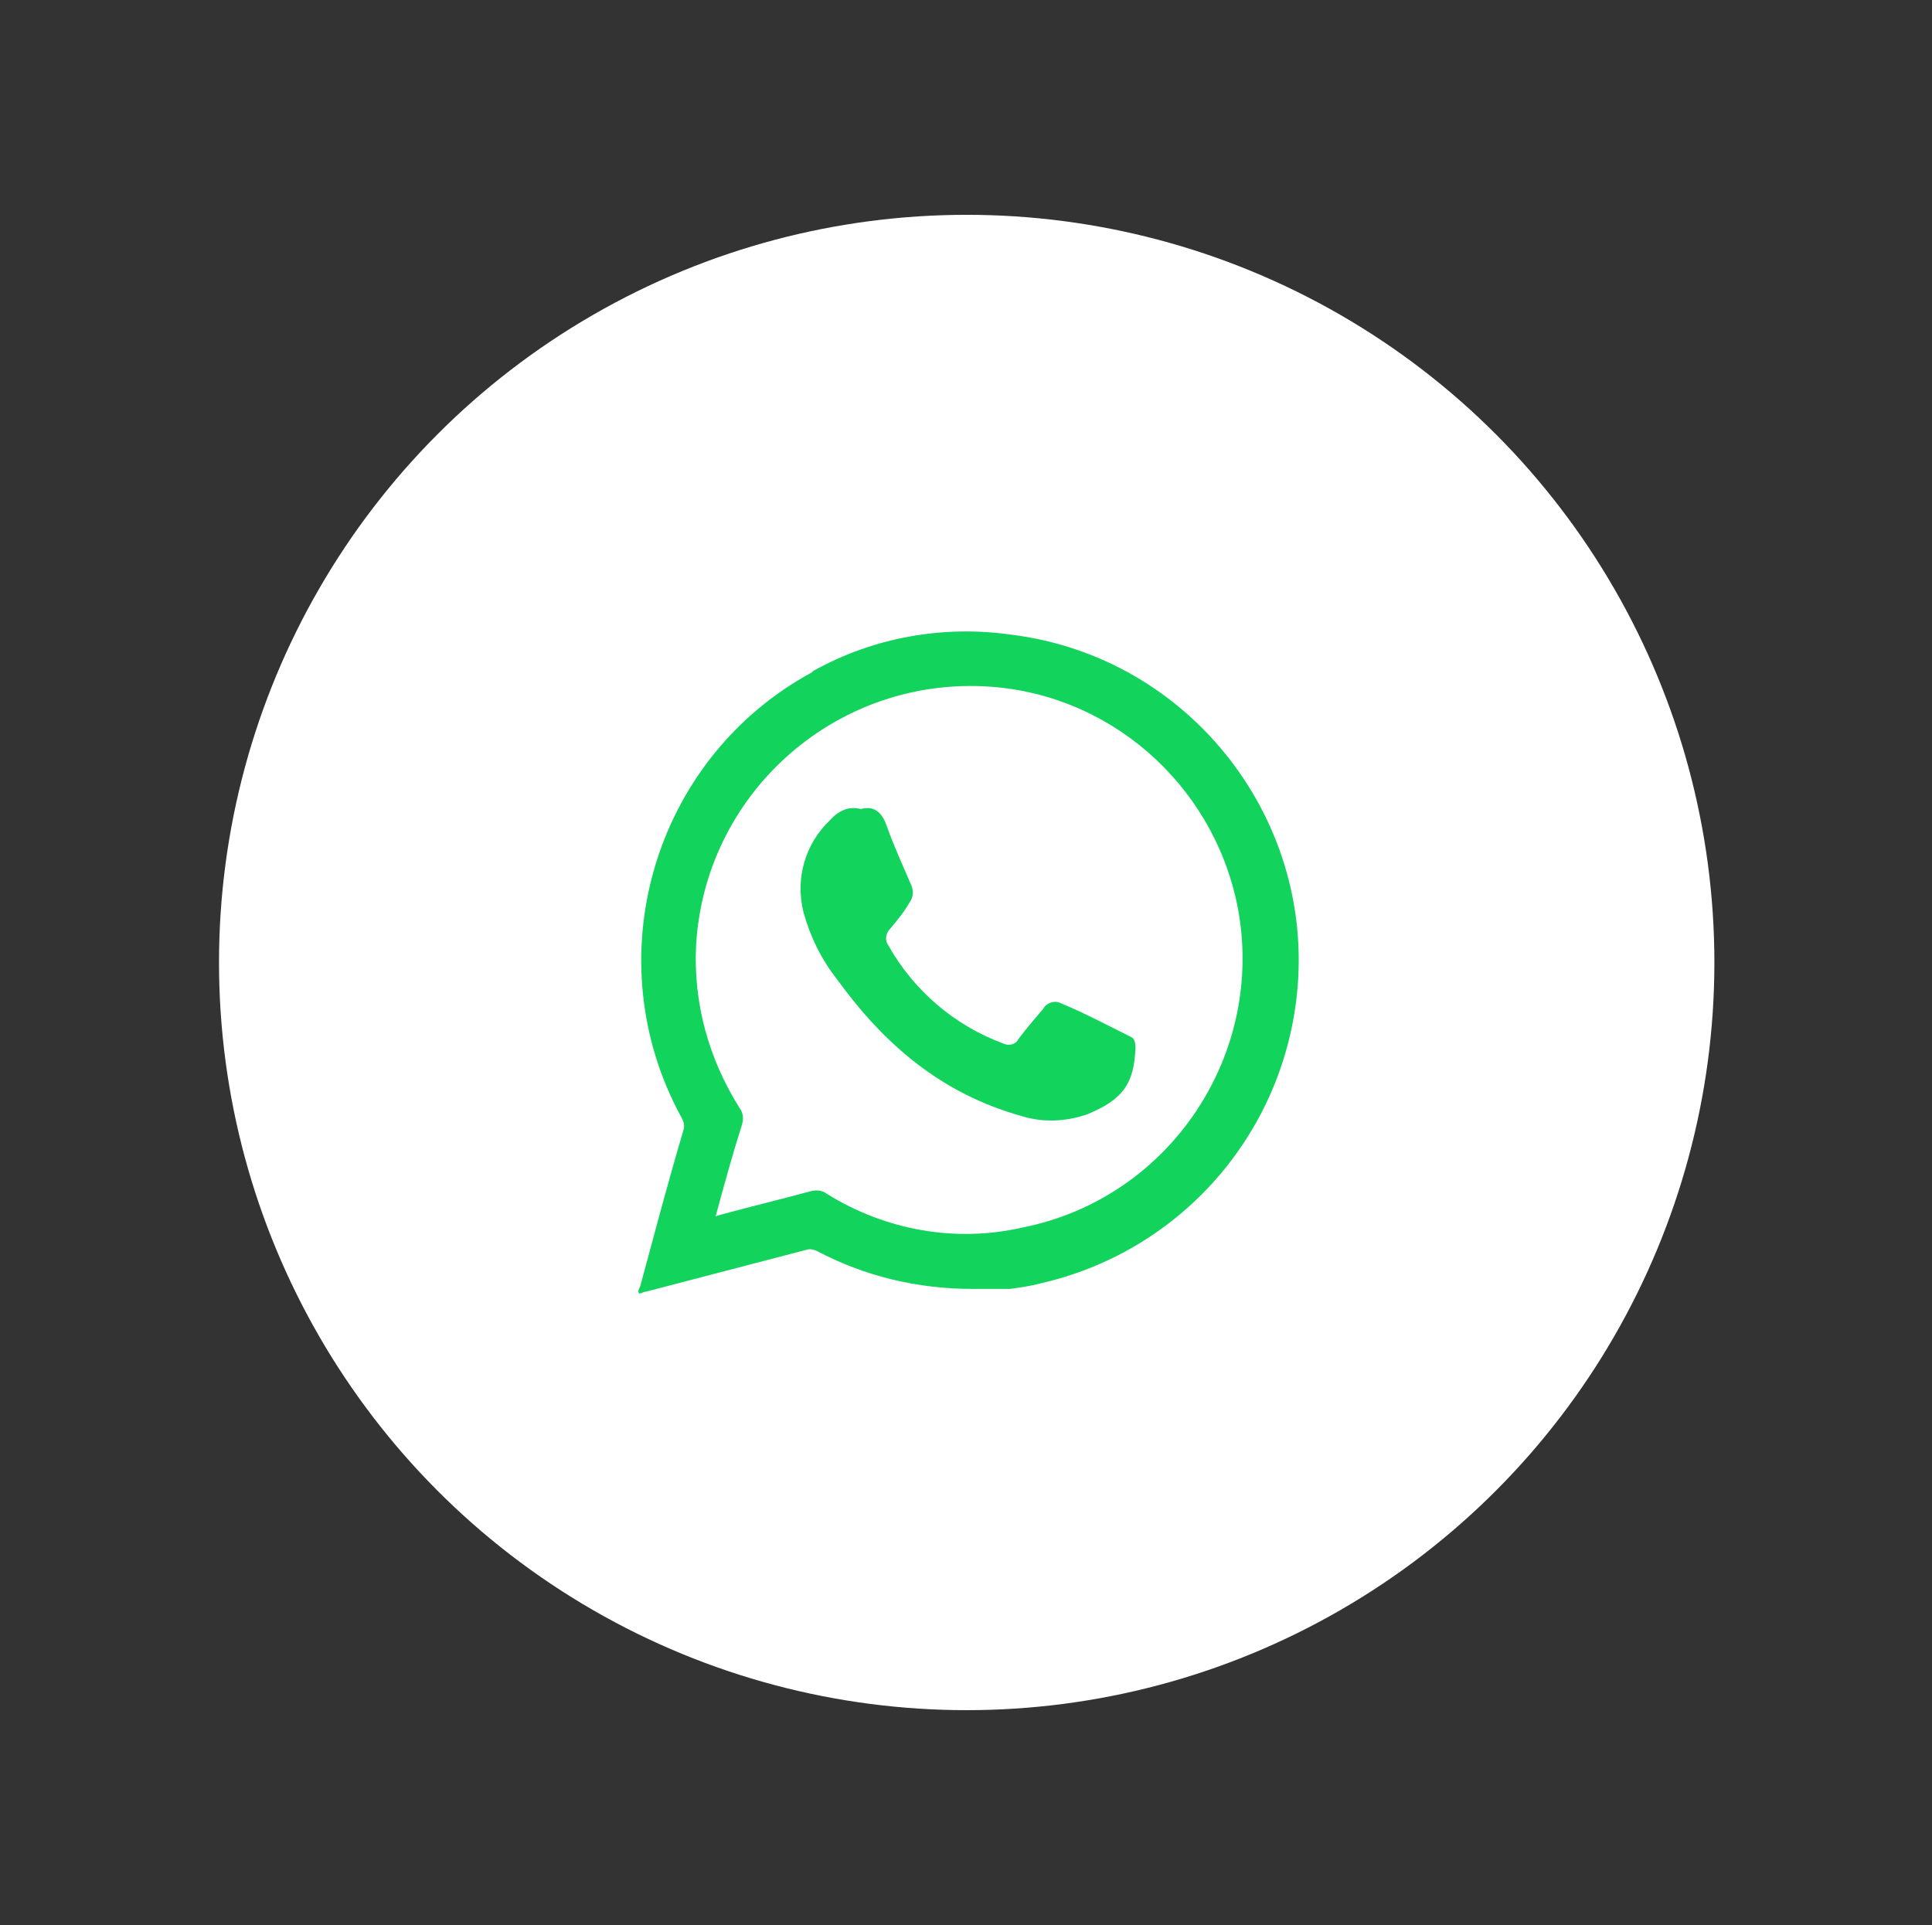
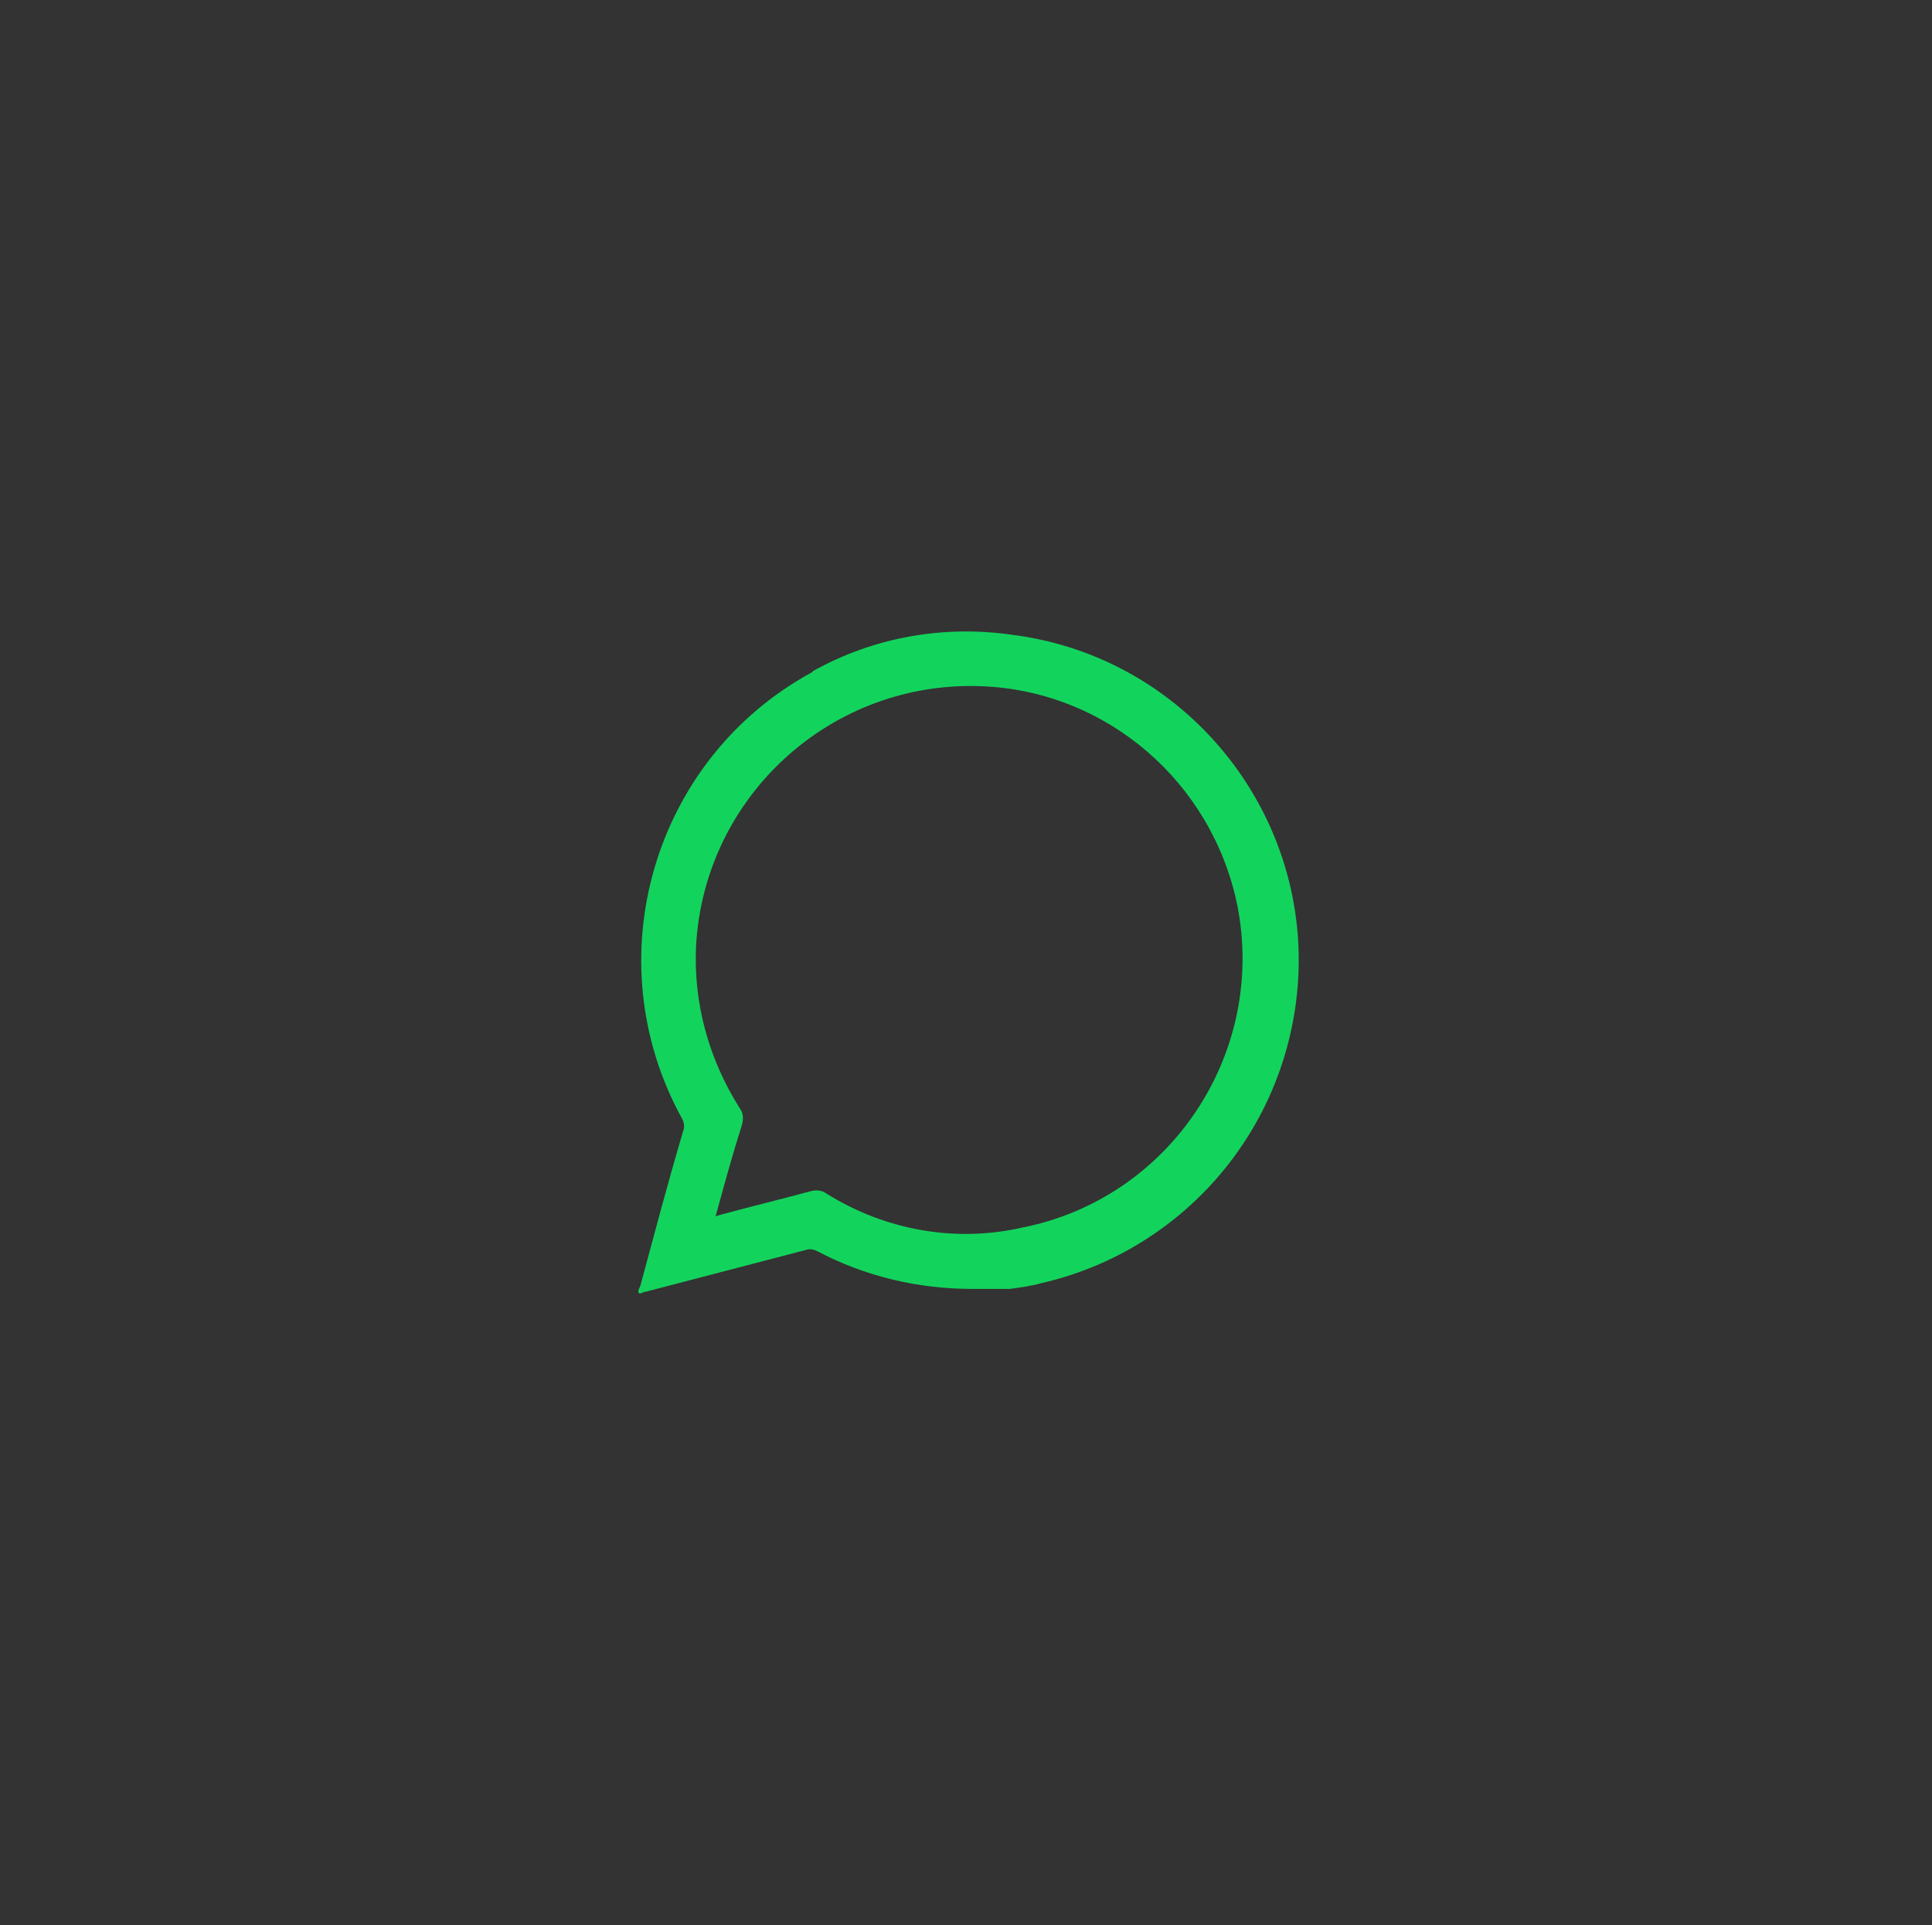
<svg xmlns="http://www.w3.org/2000/svg" version="1.1" id="Capa_1" x="0px" y="0px" viewBox="0 0 138.5 138" style="enable-background:new 0 0 138.5 138;" xml:space="preserve">
  <rect x="0" y="0" width="138.5" height="138" fill="#333333" stroke="none" />
  <style type="text/css">
	.st0{fill:#FFFFFF;}
	.st1{fill:#12D45D;}
</style>
  <g>
-     <circle class="st0" cx="69.3" cy="69" r="53.6" />
    <path class="st1" d="M69.7,92.4c-3.9,0-7.7-0.9-11.1-2.7c-0.2-0.1-0.5-0.2-0.8-0.1c-3.8,1-7.7,2-11.5,3c-0.2,0-0.4,0.2-0.5,0.1   s0-0.3,0.1-0.5c1-3.7,2-7.5,3.1-11.2c0.1-0.3,0-0.6-0.1-0.8c-6.3-11.4-2.1-25.8,9.3-32l0.1-0.1c4.3-2.4,9.3-3.3,14.2-2.6   C85.4,47.1,94.6,59,92.9,71.9c-1.3,9.9-8.6,17.9-18.3,20.1c-0.7,0.2-1.5,0.3-2.2,0.4C71.4,92.4,70.5,92.4,69.7,92.4z M51.3,87.2   l0.3-0.1c2.2-0.6,4.3-1.1,6.5-1.7c0.4-0.1,0.8-0.1,1.2,0.2c4.2,2.6,9.2,3.5,14,2.4c10.6-2.1,17.5-12.5,15.4-23.1   c-1.8-8.8-9.3-15.3-18.2-15.7c-10.8-0.5-20,7.8-20.6,18.6c-0.2,4.1,0.9,8.1,3.1,11.6c0.3,0.4,0.3,0.8,0.2,1.2   C52.5,82.8,51.9,85,51.3,87.2z" />
-     <path class="st1" d="M61.7,58c1.1-0.3,1.6,0.4,1.9,1.3c0.5,1.4,1.1,2.7,1.7,4.1c0.2,0.4,0.2,0.9-0.1,1.3c-0.4,0.7-0.9,1.3-1.4,1.9   c-0.3,0.3-0.4,0.8-0.1,1.2c1.8,3.2,4.7,5.7,8.2,7c0.4,0.2,0.9,0.1,1.1-0.3c0.6-0.8,1.2-1.5,1.8-2.2c0.2-0.4,0.8-0.6,1.2-0.4   c1.7,0.7,3.4,1.6,5,2.4c0.3,0.1,0.4,0.4,0.4,0.8c-0.1,2.5-0.8,3.7-3.5,4.8c-1.5,0.5-3.1,0.6-4.7,0.1c-5.7-1.6-9.8-5.1-13.2-9.8   c-1.1-1.4-1.9-3-2.4-4.8c-0.6-2.4,0.1-4.9,1.9-6.6C60.2,58,61,57.8,61.7,58z" />
  </g>
</svg>